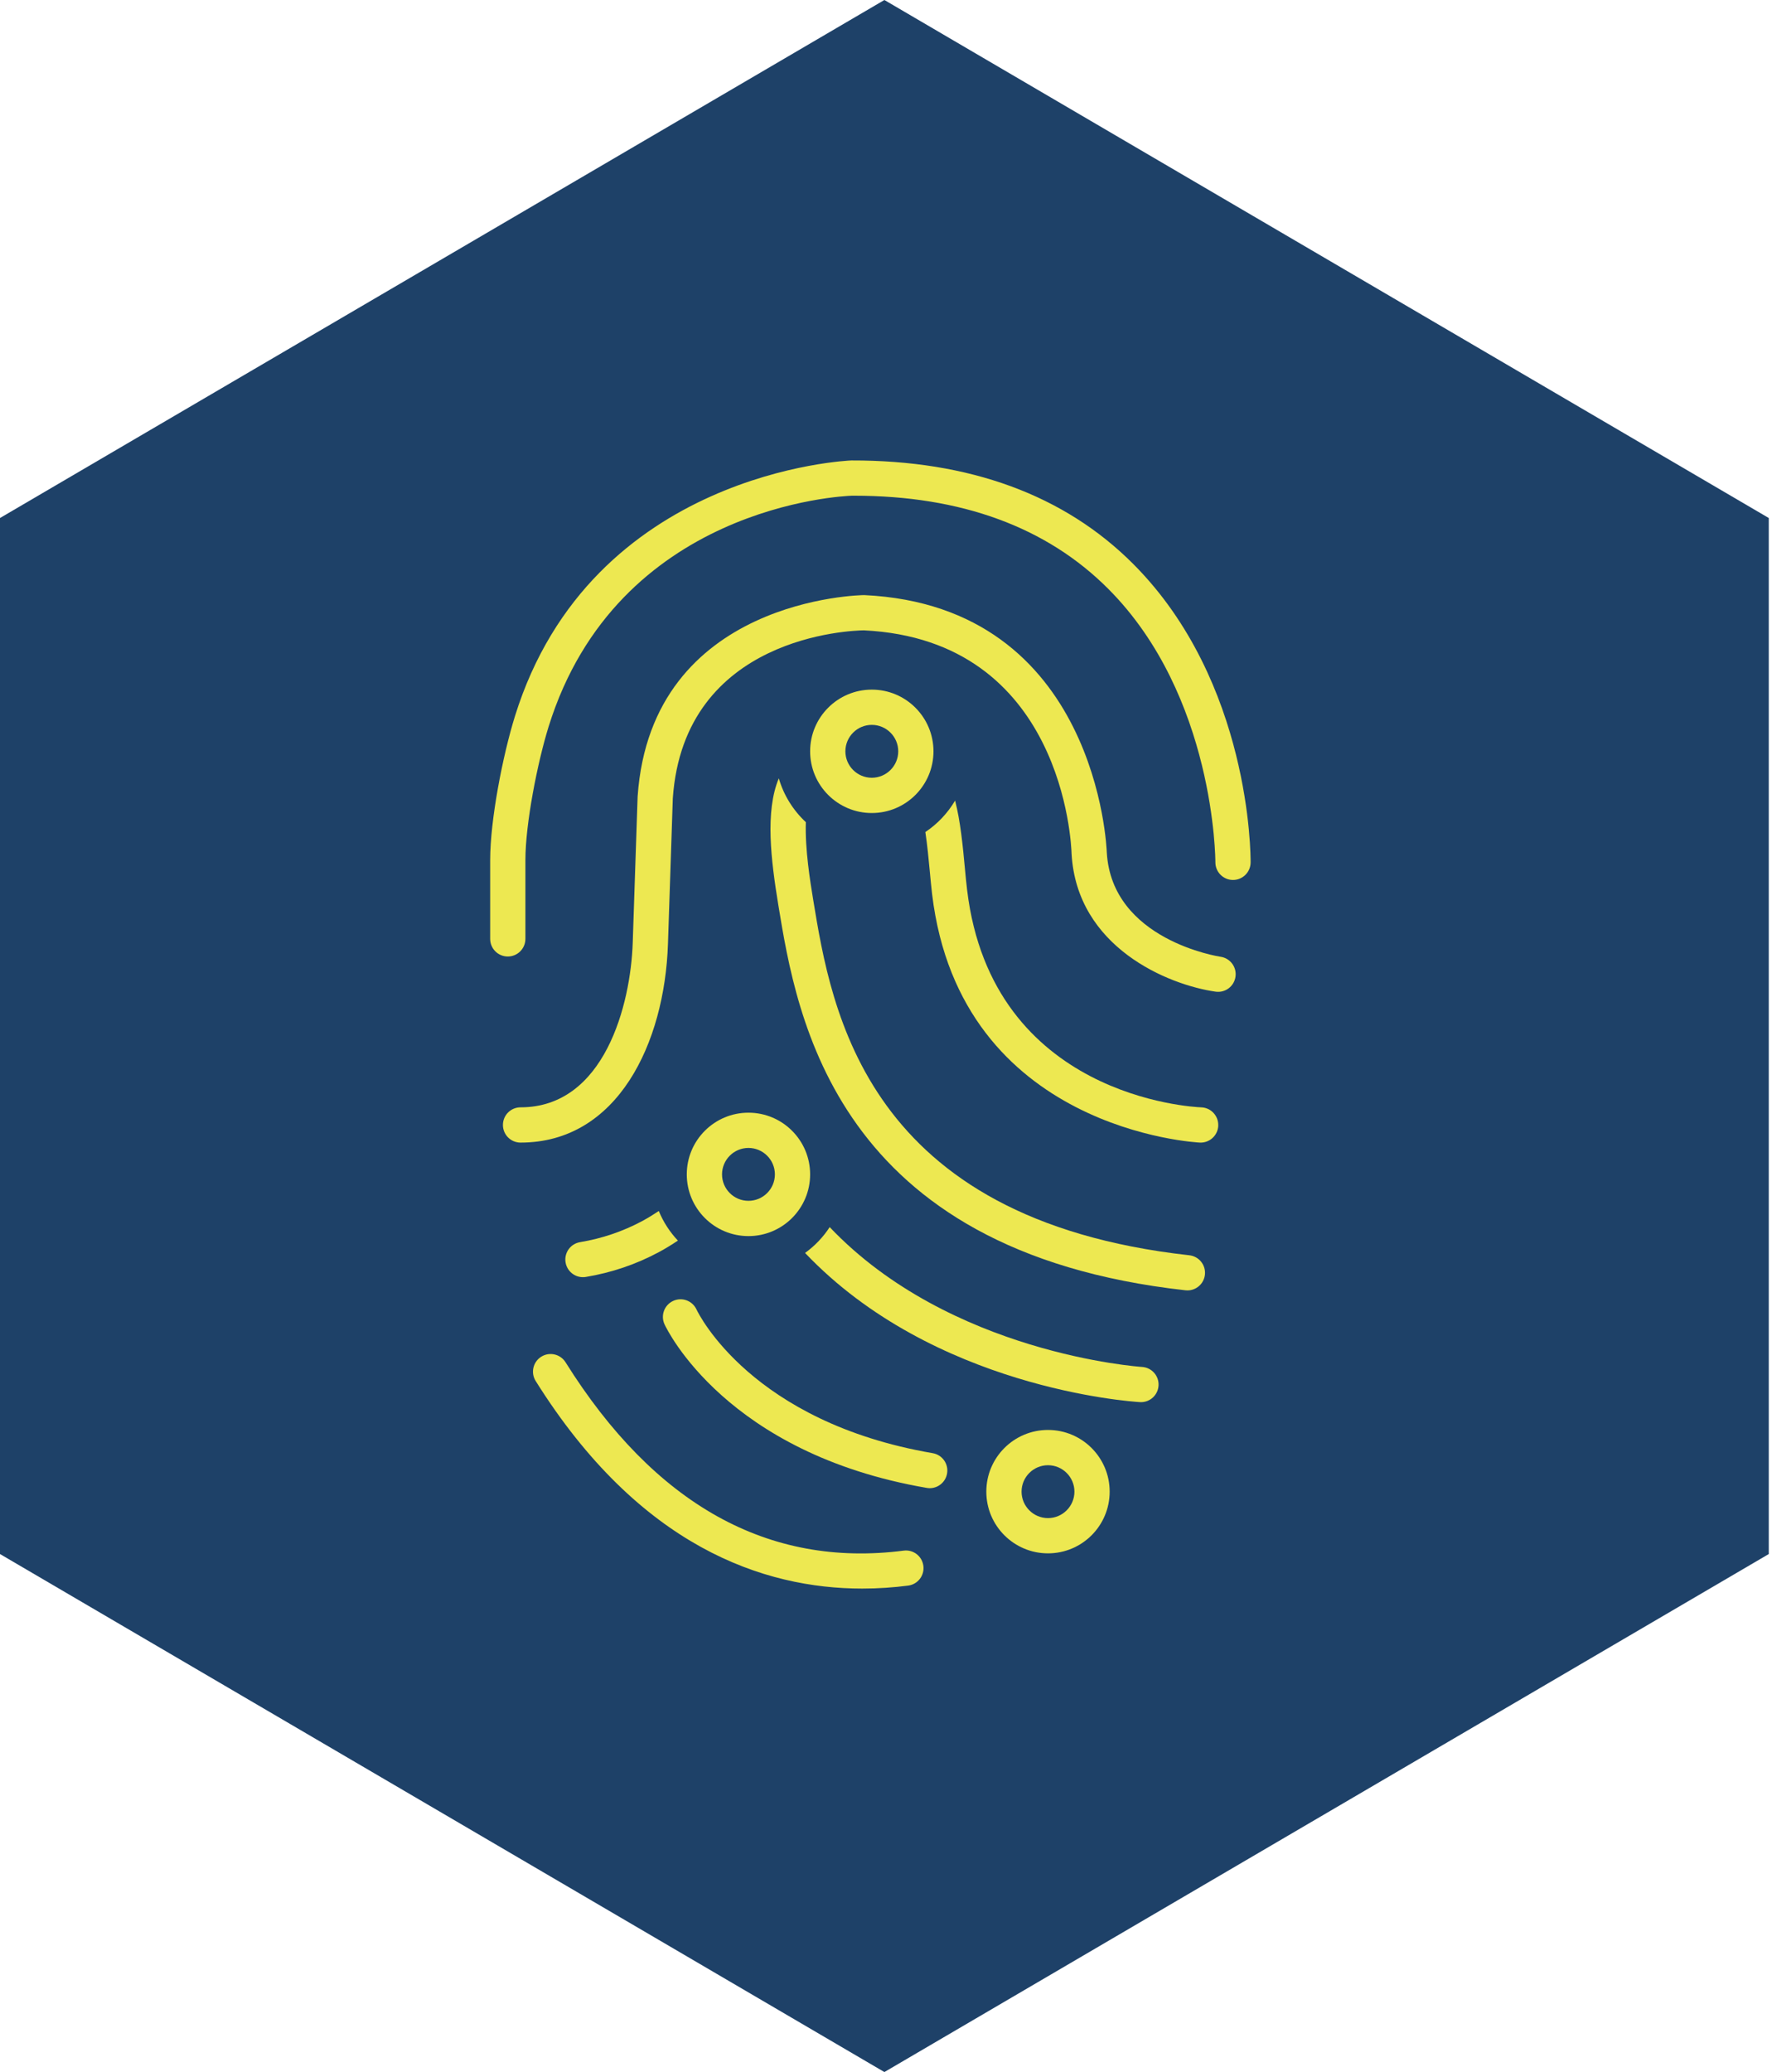
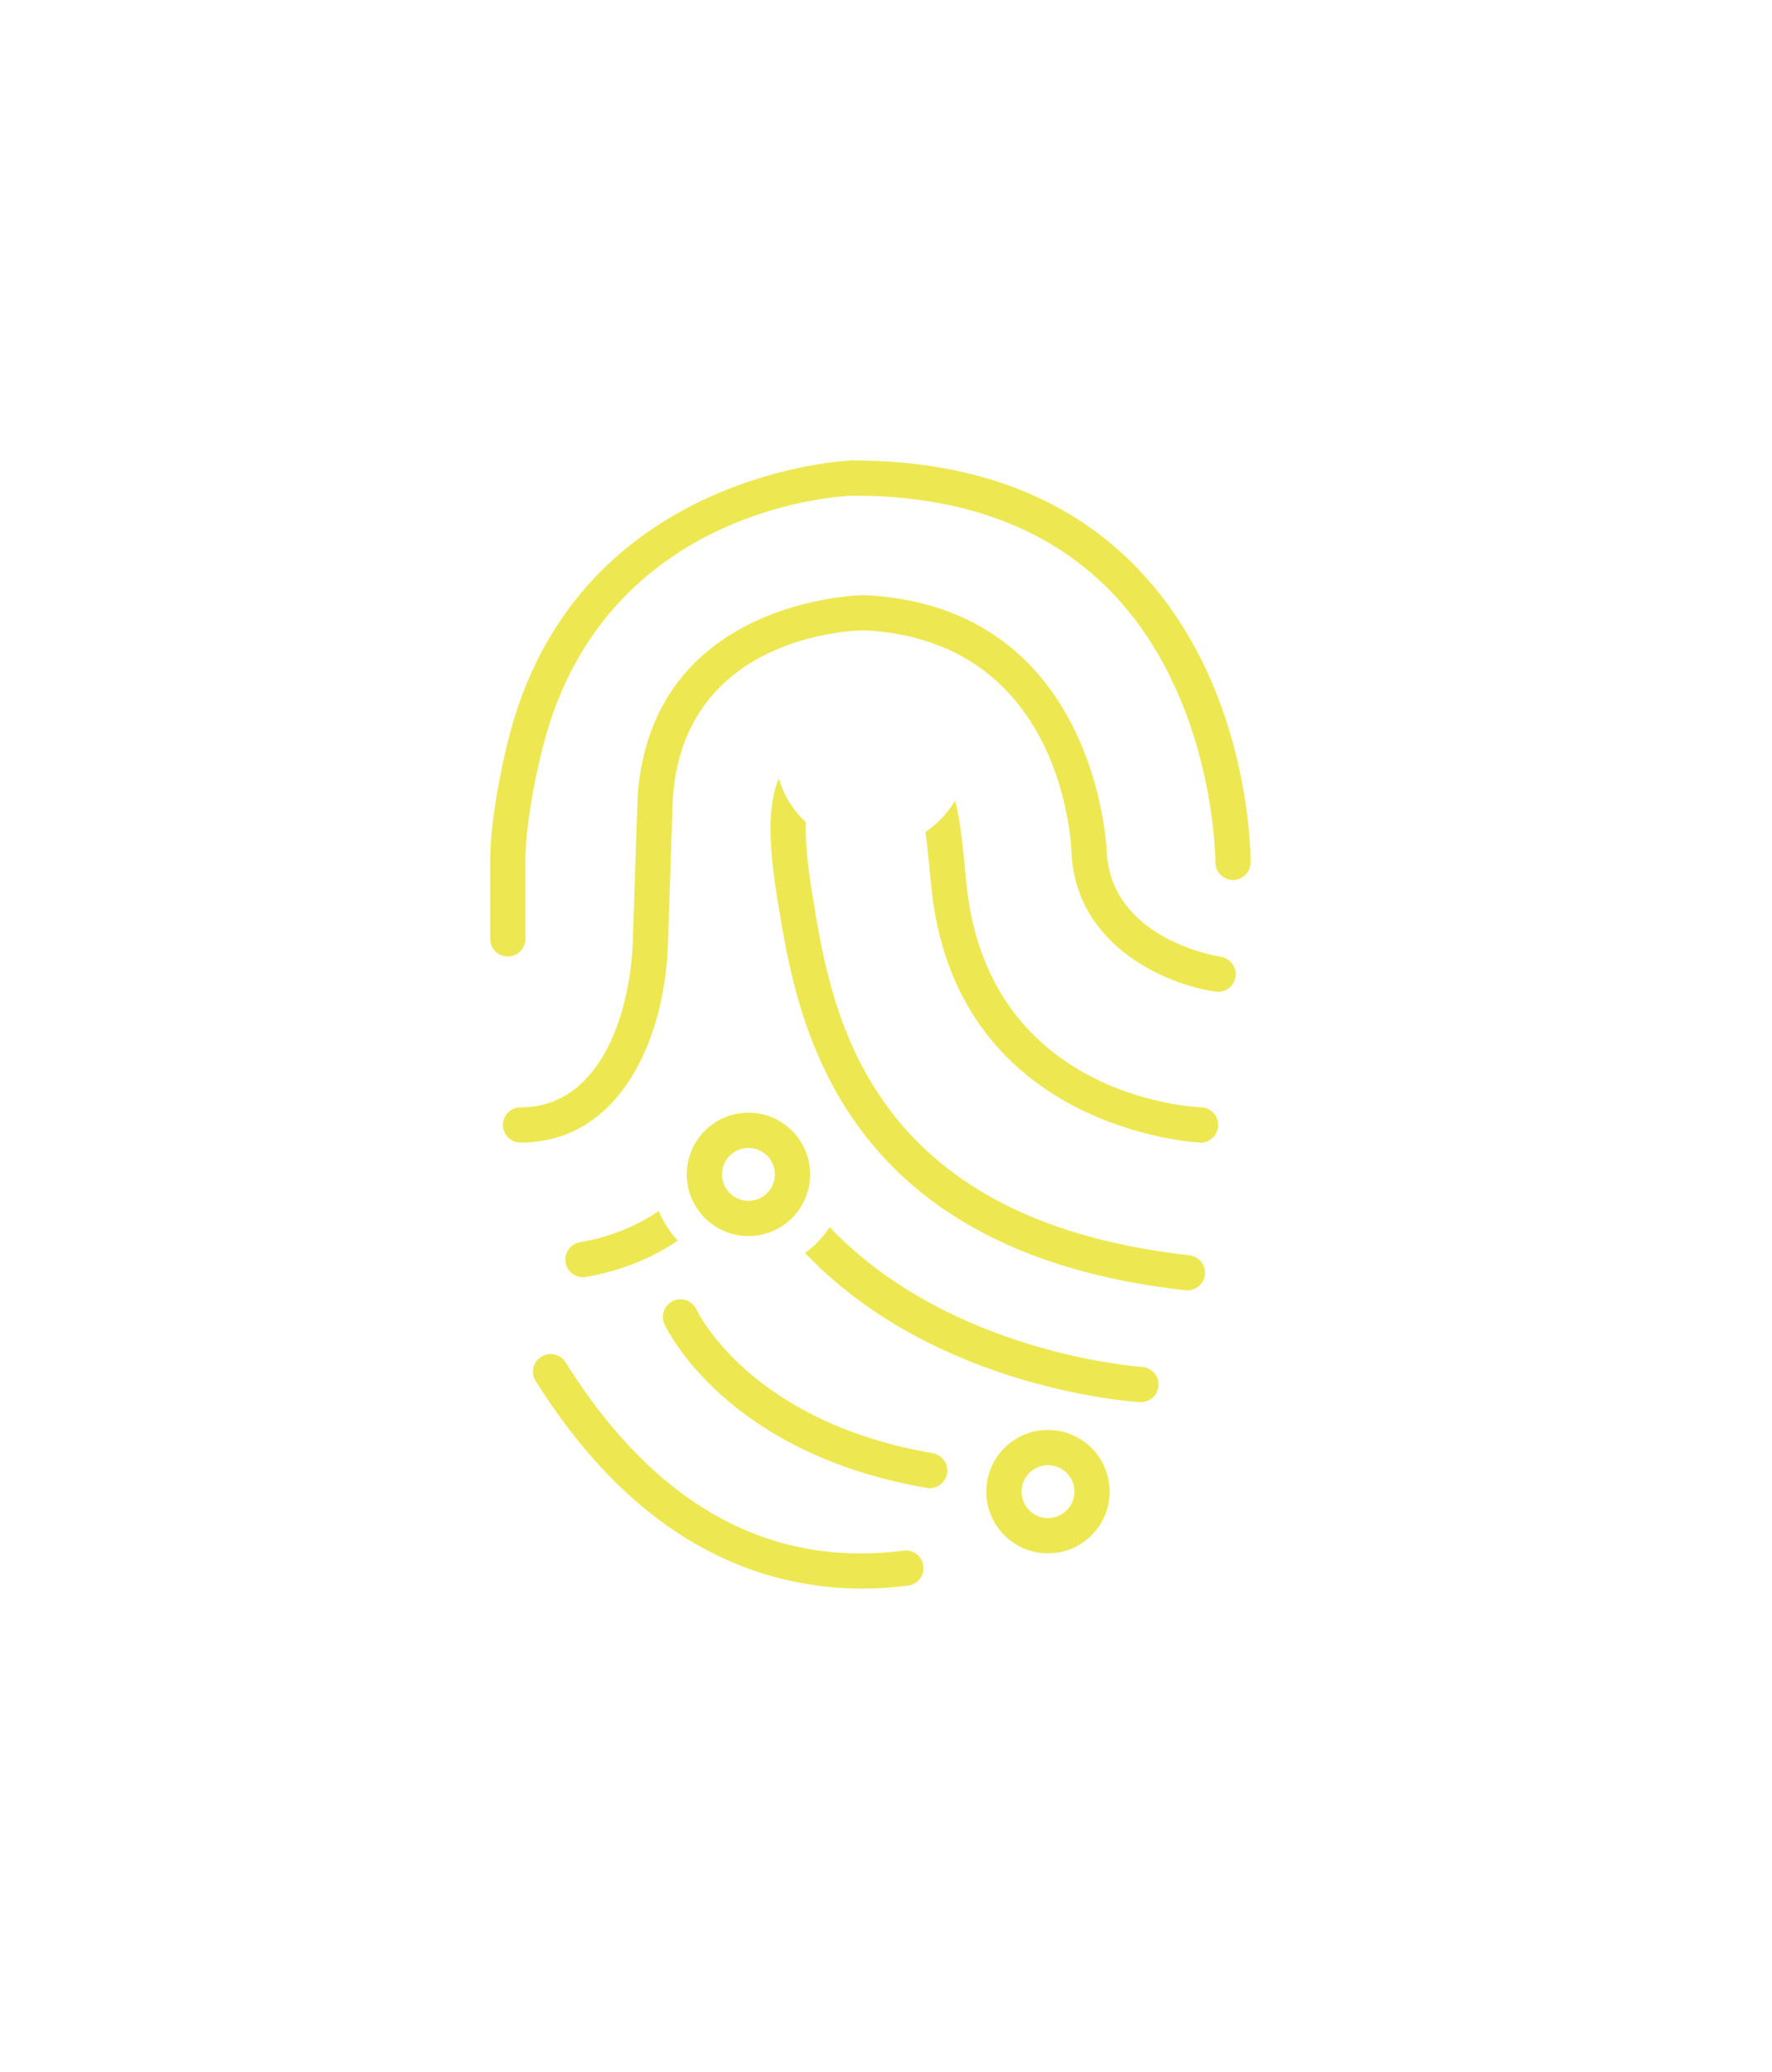
<svg xmlns="http://www.w3.org/2000/svg" width="77" height="90" viewBox="0 0 77 90" fill="none">
-   <path d="M38.43 0L76.86 22.5V67.5L38.43 90L0 67.5V22.5L38.43 0Z" fill="#1E4168" />
  <g clip-path="url(#clip0_1683_205)">
    <path d="M54.344 37.461C54.346 37.143 54.345 29.618 49.252 24.505C46.255 21.496 42.124 19.988 36.995 20C36.882 20.003 25.694 20.462 22.378 31.103C21.848 32.806 21.3 35.61 21.3 37.357V40.78C21.3 41.203 21.642 41.546 22.065 41.546C22.488 41.546 22.831 41.203 22.831 40.78V37.357C22.831 35.778 23.355 33.117 23.84 31.559C26.826 21.975 36.626 21.544 37.02 21.531H37.112C41.762 21.531 45.479 22.892 48.158 25.577C52.8 30.228 52.813 37.379 52.813 37.45C52.81 37.873 53.151 38.218 53.573 38.221H53.579C53.999 38.221 54.341 37.883 54.344 37.462L54.344 37.461Z" fill="#EDE851" />
    <path d="M53.687 42.424C53.747 42.005 53.456 41.617 53.037 41.557C52.99 41.551 48.308 40.839 48.094 37.02C48.091 36.913 47.706 26.322 37.552 25.848C37.46 25.848 28.303 25.965 27.707 34.599L27.494 40.956C27.405 43.609 26.278 48.097 22.619 48.097C22.196 48.097 21.854 48.44 21.854 48.863C21.854 49.286 22.196 49.629 22.619 49.629C26.843 49.629 28.88 45.299 29.025 41.008L29.236 34.677C29.724 27.603 37.029 27.386 37.538 27.379C46.202 27.798 46.553 36.682 46.564 37.082C46.792 41.148 50.757 42.779 52.821 43.073C53.242 43.133 53.628 42.842 53.687 42.423L53.687 42.424Z" fill="#EDE851" />
    <path d="M23.519 58.929C23.161 59.154 23.053 59.626 23.277 59.984C27.794 67.194 33.192 69 37.466 69C38.164 69 38.833 68.952 39.462 68.871C39.881 68.817 40.178 68.434 40.124 68.014C40.07 67.595 39.69 67.296 39.267 67.352C33.393 68.107 28.449 65.354 24.575 59.171C24.35 58.813 23.878 58.705 23.52 58.929L23.519 58.929Z" fill="#EDE851" />
    <path d="M40.401 64.639C40.766 64.639 41.09 64.376 41.154 64.002C41.226 63.586 40.946 63.19 40.529 63.119C32.672 61.77 30.363 57.084 30.265 56.876C30.086 56.494 29.632 56.328 29.25 56.506C28.866 56.683 28.699 57.138 28.876 57.522C28.982 57.751 31.568 63.134 40.27 64.627C40.314 64.635 40.357 64.639 40.4 64.639L40.401 64.639Z" fill="#EDE851" />
    <path d="M51.598 56.049C51.983 56.049 52.314 55.76 52.358 55.368C52.404 54.948 52.102 54.57 51.681 54.523C37.612 52.957 36.129 43.918 35.333 39.062C35.206 38.289 34.977 36.883 35.017 35.711C34.469 35.2 34.056 34.546 33.842 33.807C33.24 35.242 33.502 37.363 33.821 39.31C34.622 44.192 36.289 54.351 51.512 56.044C51.541 56.047 51.569 56.049 51.598 56.049L51.598 56.049Z" fill="#EDE851" />
    <path d="M52.937 48.892C52.953 48.47 52.624 48.114 52.202 48.098C51.831 48.084 43.106 47.649 42.025 38.659C41.989 38.364 41.958 38.037 41.926 37.694C41.836 36.726 41.737 35.69 41.503 34.773C41.179 35.32 40.738 35.788 40.21 36.14C40.297 36.716 40.353 37.313 40.402 37.837C40.435 38.195 40.467 38.535 40.504 38.843C41.74 49.114 52.039 49.624 52.143 49.629C52.563 49.646 52.922 49.316 52.938 48.892L52.937 48.892Z" fill="#EDE851" />
-     <path d="M37.883 35.314C39.363 35.314 40.563 34.114 40.563 32.634C40.563 31.154 39.363 29.954 37.883 29.954C36.403 29.954 35.203 31.154 35.203 32.634C35.203 34.114 36.403 35.314 37.883 35.314ZM37.883 31.485C38.516 31.485 39.032 32.001 39.032 32.634C39.032 33.267 38.516 33.782 37.883 33.782C37.25 33.782 36.735 33.267 36.735 32.634C36.735 32 37.25 31.485 37.883 31.485Z" fill="#EDE851" />
    <path d="M25.457 55.464C26.574 55.279 27.642 54.917 28.631 54.386C28.924 54.229 29.195 54.06 29.457 53.886C29.108 53.514 28.824 53.081 28.627 52.6C28.399 52.752 28.162 52.899 27.907 53.037C27.067 53.487 26.158 53.795 25.207 53.953C24.789 54.022 24.507 54.416 24.576 54.834C24.645 55.251 25.039 55.533 25.457 55.464L25.457 55.464Z" fill="#EDE851" />
    <path d="M49.579 60.903C49.981 60.903 50.319 60.589 50.343 60.182C50.368 59.76 50.046 59.398 49.624 59.373C49.523 59.366 41.281 58.8 36.053 53.3C35.769 53.737 35.405 54.117 34.983 54.422C40.558 60.285 49.095 60.875 49.533 60.901C49.549 60.902 49.564 60.903 49.579 60.903L49.579 60.903Z" fill="#EDE851" />
    <path d="M32.523 53.69C34.003 53.69 35.203 52.489 35.203 51.01C35.203 49.53 34.003 48.33 32.523 48.33C31.043 48.33 29.843 49.53 29.843 51.01C29.843 52.489 31.043 53.69 32.523 53.69ZM32.523 49.861C33.156 49.861 33.672 50.376 33.672 51.01C33.672 51.643 33.156 52.158 32.523 52.158C31.89 52.158 31.375 51.643 31.375 51.01C31.375 50.376 31.89 49.861 32.523 49.861Z" fill="#EDE851" />
    <path d="M42.859 64.79C42.859 66.27 44.059 67.47 45.539 67.47C47.019 67.47 48.219 66.27 48.219 64.79C48.219 63.31 47.019 62.11 45.539 62.11C44.059 62.11 42.859 63.31 42.859 64.79ZM46.688 64.79C46.688 65.423 46.172 65.939 45.539 65.939C44.906 65.939 44.391 65.423 44.391 64.79C44.391 64.157 44.906 63.642 45.539 63.642C46.172 63.642 46.688 64.157 46.688 64.79Z" fill="#EDE851" />
  </g>
  <defs>
    <clipPath id="clip0_1683_205">
      <rect width="49" height="49" fill="white" transform="translate(13 20)" />
    </clipPath>
  </defs>
</svg>